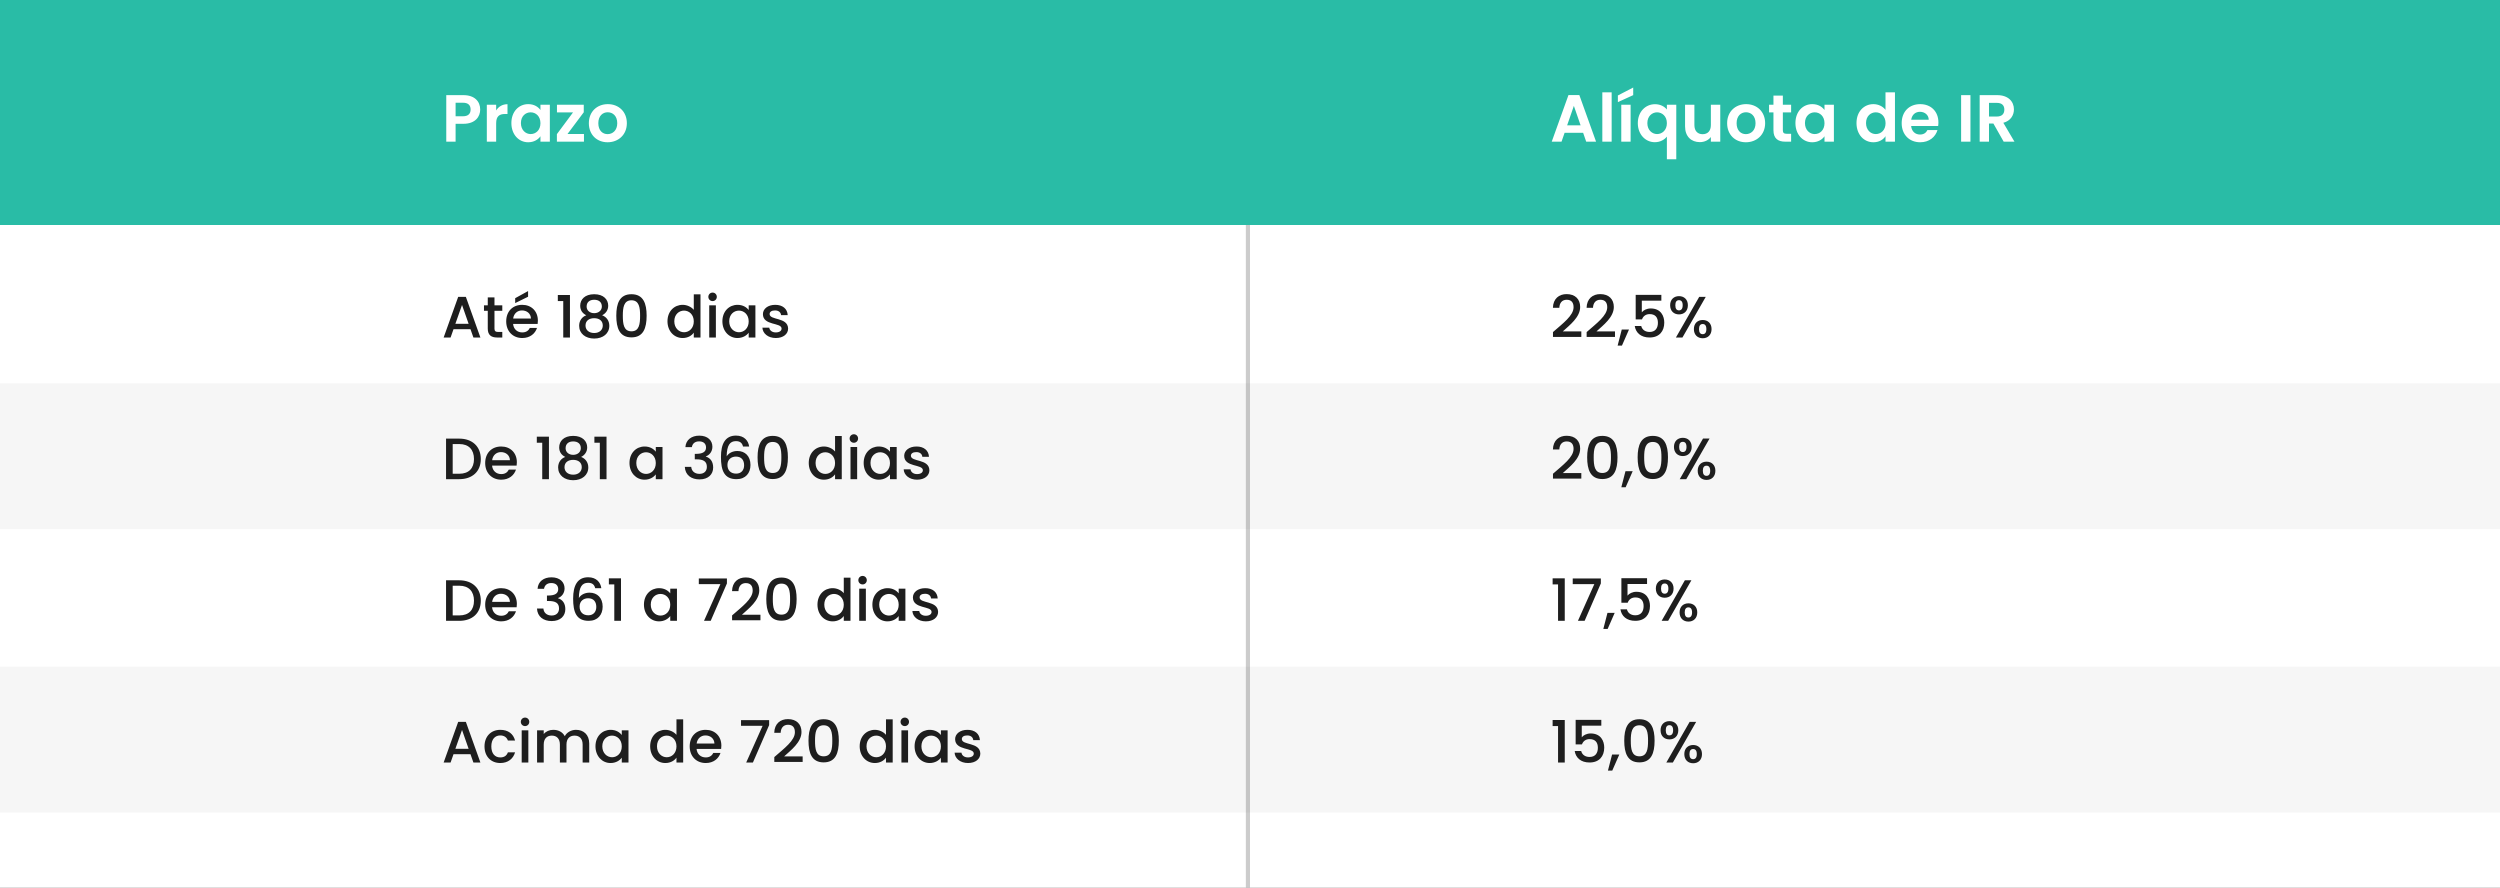
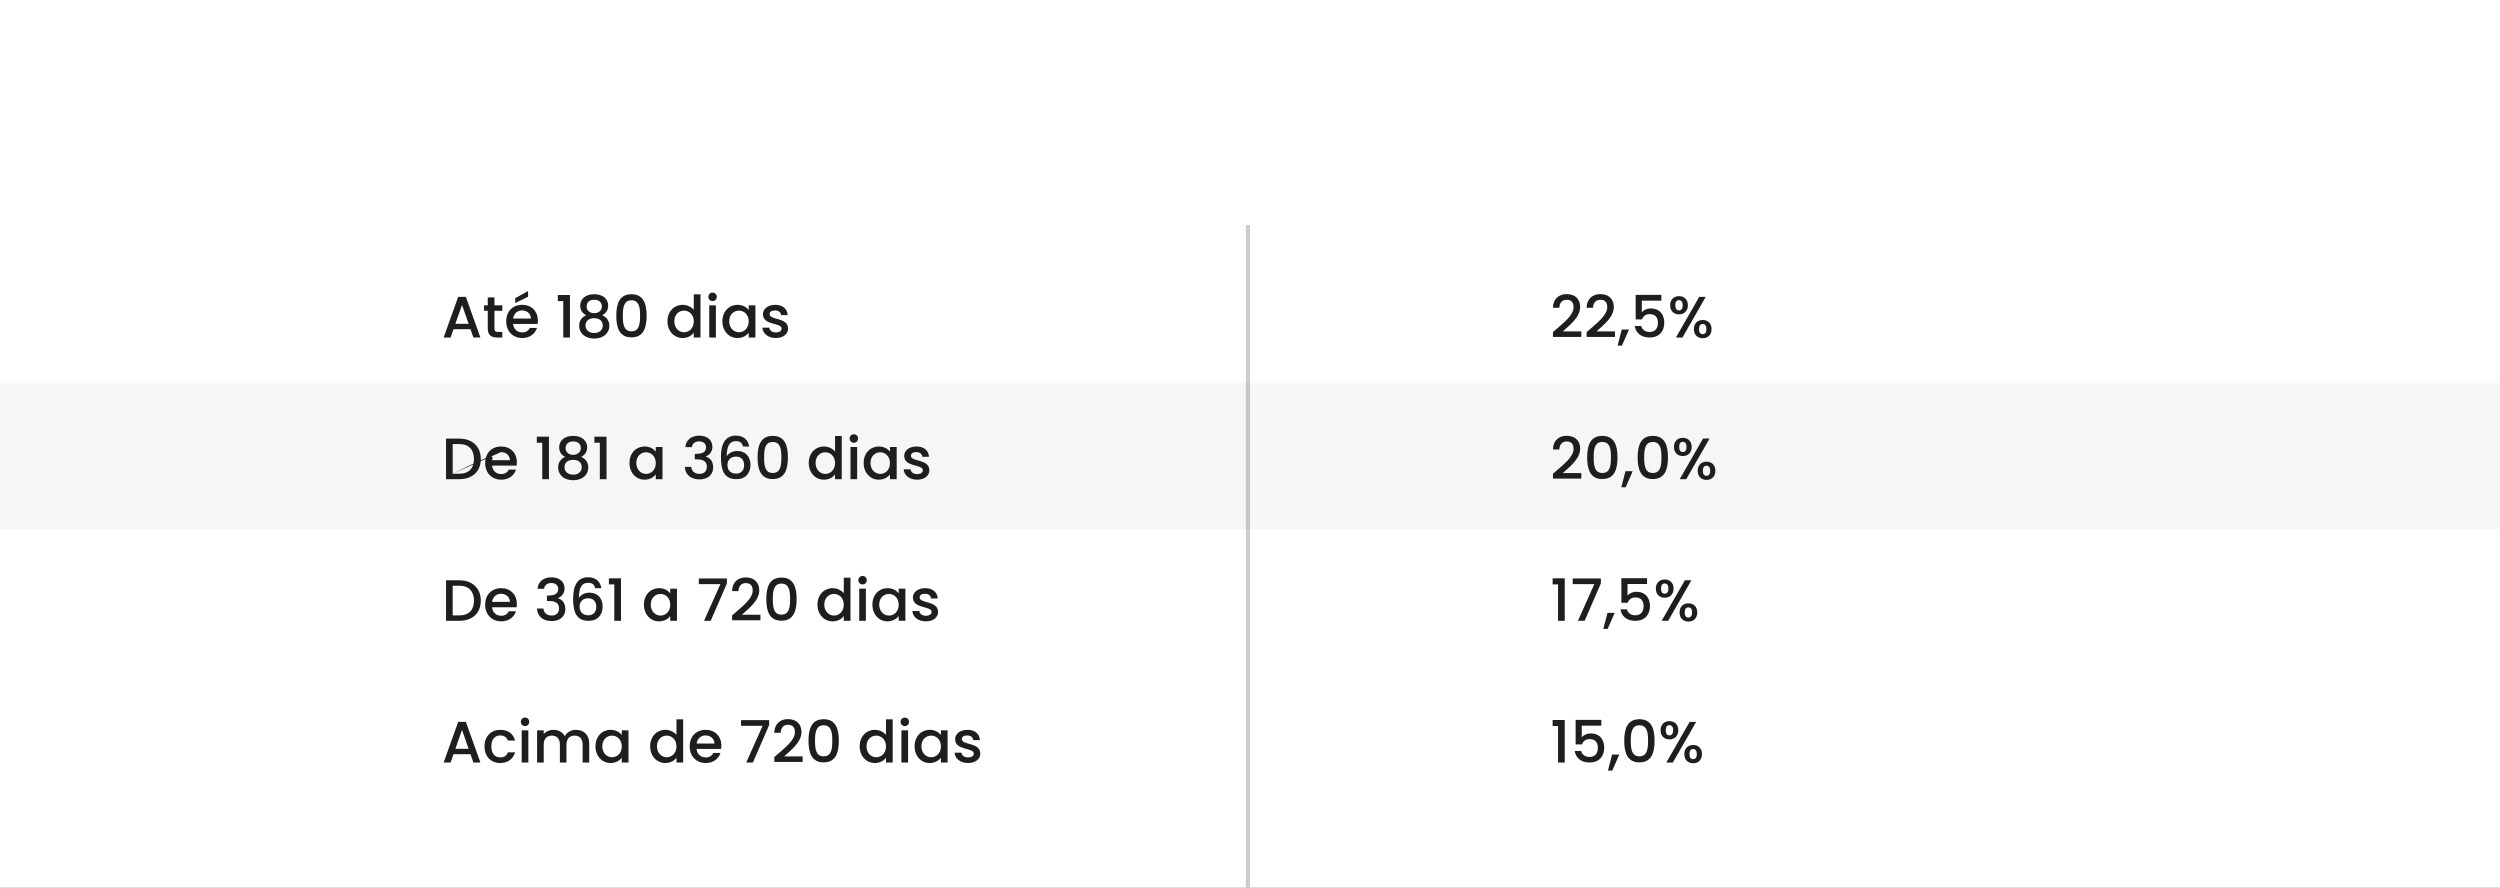
<svg xmlns="http://www.w3.org/2000/svg" width="600" height="213" viewBox="0 0 600 213" fill="none">
  <rect x="0" y="0" width="600" height="213" fill="#808080" stroke="none" />
  <g clip-path="url(#clip0_268_263)">
    <rect width="600" height="213" fill="white" />
    <rect x="-8" y="92" width="617" height="35" fill="#F6F6F6" />
-     <rect x="-8" y="160" width="617" height="35" fill="#F6F6F6" />
-     <rect x="-8" y="-5" width="617" height="59" fill="#29BCA6" />
-     <path d="M113.616 81L112.916 79.012H108.842L108.142 81H106.476L109.962 71.256H111.81L115.296 81H113.616ZM112.468 77.71L110.886 73.188L109.29 77.71H112.468ZM117.064 78.858V74.588H116.154V73.286H117.064V71.368H118.674V73.286H120.55V74.588H118.674V78.858C118.674 79.432 118.898 79.67 119.57 79.67H120.55V81H119.29C117.918 81 117.064 80.426 117.064 78.858ZM125.269 74.504C124.191 74.504 123.323 75.232 123.155 76.45H127.425C127.397 75.26 126.459 74.504 125.269 74.504ZM128.881 78.704C128.447 80.048 127.229 81.126 125.339 81.126C123.127 81.126 121.489 79.558 121.489 77.136C121.489 74.714 123.057 73.16 125.339 73.16C127.537 73.16 129.091 74.686 129.091 76.954C129.091 77.22 129.077 77.472 129.035 77.738H123.141C123.253 79.012 124.163 79.782 125.339 79.782C126.319 79.782 126.865 79.306 127.159 78.704H128.881ZM123.645 71.564L126.739 69.856V71.214L123.645 72.74V71.564ZM135.18 81V72.25H133.878V70.794H136.79V81H135.18ZM140.705 75.666C139.837 75.232 139.249 74.504 139.249 73.37C139.249 71.886 140.355 70.612 142.609 70.612C144.863 70.612 145.969 71.9 145.969 73.37C145.969 74.462 145.339 75.26 144.513 75.666C145.549 76.058 146.235 76.968 146.235 78.186C146.235 80.048 144.723 81.252 142.609 81.252C140.509 81.252 138.997 80.048 138.997 78.186C138.997 76.954 139.683 76.044 140.705 75.666ZM142.609 75.162C143.673 75.162 144.443 74.49 144.443 73.566C144.443 72.516 143.729 71.942 142.609 71.942C141.517 71.942 140.789 72.502 140.789 73.58C140.789 74.504 141.545 75.162 142.609 75.162ZM142.609 76.366C141.433 76.366 140.523 76.94 140.523 78.13C140.523 79.166 141.307 79.922 142.609 79.922C143.897 79.922 144.667 79.152 144.667 78.13C144.667 76.982 143.813 76.366 142.609 76.366ZM147.91 75.764C147.91 72.852 148.694 70.612 151.55 70.612C154.406 70.612 155.19 72.852 155.19 75.764C155.19 78.732 154.406 80.972 151.55 80.972C148.694 80.972 147.91 78.732 147.91 75.764ZM153.622 75.764C153.622 73.86 153.412 72.068 151.55 72.068C149.688 72.068 149.478 73.86 149.478 75.764C149.478 77.766 149.688 79.516 151.55 79.516C153.412 79.516 153.622 77.766 153.622 75.764ZM160.194 77.108C160.194 74.728 161.804 73.16 163.848 73.16C164.856 73.16 165.92 73.636 166.508 74.364V70.64H168.118V81H166.508V79.838C166.018 80.538 165.094 81.126 163.834 81.126C161.804 81.126 160.194 79.488 160.194 77.108ZM166.508 77.136C166.508 75.484 165.374 74.546 164.17 74.546C162.98 74.546 161.832 75.442 161.832 77.108C161.832 78.774 162.98 79.74 164.17 79.74C165.374 79.74 166.508 78.802 166.508 77.136ZM170.214 81V73.286H171.81V81H170.214ZM171.026 72.264C170.452 72.264 170.004 71.816 170.004 71.242C170.004 70.668 170.452 70.22 171.026 70.22C171.586 70.22 172.034 70.668 172.034 71.242C172.034 71.816 171.586 72.264 171.026 72.264ZM173.373 77.108C173.373 74.728 174.983 73.16 177.013 73.16C178.315 73.16 179.211 73.776 179.687 74.406V73.286H181.297V81H179.687V79.852C179.197 80.51 178.273 81.126 176.985 81.126C174.983 81.126 173.373 79.488 173.373 77.108ZM179.687 77.136C179.687 75.484 178.553 74.546 177.349 74.546C176.159 74.546 175.011 75.442 175.011 77.108C175.011 78.774 176.159 79.74 177.349 79.74C178.553 79.74 179.687 78.802 179.687 77.136ZM189.148 78.844C189.148 80.146 188.014 81.126 186.194 81.126C184.346 81.126 183.044 80.034 182.974 78.634H184.626C184.682 79.264 185.284 79.782 186.166 79.782C187.09 79.782 187.58 79.39 187.58 78.858C187.58 77.346 183.1 78.214 183.1 75.386C183.1 74.154 184.248 73.16 186.068 73.16C187.818 73.16 188.966 74.098 189.05 75.638H187.454C187.398 74.966 186.88 74.504 186.012 74.504C185.158 74.504 184.71 74.854 184.71 75.372C184.71 76.926 189.064 76.058 189.148 78.844ZM110.228 105.27C113.35 105.27 115.394 107.16 115.394 110.17C115.394 113.166 113.35 115 110.228 115H107.05V105.27H110.228ZM108.646 113.698H110.228C112.524 113.698 113.756 112.382 113.756 110.17C113.756 107.944 112.524 106.572 110.228 106.572H108.646V113.698ZM120.224 108.504C119.146 108.504 118.278 109.232 118.11 110.45H122.38C122.352 109.26 121.414 108.504 120.224 108.504ZM123.836 112.704C123.402 114.048 122.184 115.126 120.294 115.126C118.082 115.126 116.444 113.558 116.444 111.136C116.444 108.714 118.012 107.16 120.294 107.16C122.492 107.16 124.046 108.686 124.046 110.954C124.046 111.22 124.032 111.472 123.99 111.738H118.096C118.208 113.012 119.118 113.782 120.294 113.782C121.274 113.782 121.82 113.306 122.114 112.704H123.836ZM130.135 115V106.25H128.833V104.794H131.745V115H130.135ZM135.66 109.666C134.792 109.232 134.204 108.504 134.204 107.37C134.204 105.886 135.31 104.612 137.564 104.612C139.818 104.612 140.924 105.9 140.924 107.37C140.924 108.462 140.294 109.26 139.468 109.666C140.504 110.058 141.19 110.968 141.19 112.186C141.19 114.048 139.678 115.252 137.564 115.252C135.464 115.252 133.952 114.048 133.952 112.186C133.952 110.954 134.638 110.044 135.66 109.666ZM137.564 109.162C138.628 109.162 139.398 108.49 139.398 107.566C139.398 106.516 138.684 105.942 137.564 105.942C136.472 105.942 135.744 106.502 135.744 107.58C135.744 108.504 136.5 109.162 137.564 109.162ZM137.564 110.366C136.388 110.366 135.478 110.94 135.478 112.13C135.478 113.166 136.262 113.922 137.564 113.922C138.852 113.922 139.622 113.152 139.622 112.13C139.622 110.982 138.768 110.366 137.564 110.366ZM143.957 115V106.25H142.655V104.794H145.567V115H143.957ZM151.075 111.108C151.075 108.728 152.685 107.16 154.715 107.16C156.017 107.16 156.913 107.776 157.389 108.406V107.286H158.999V115H157.389V113.852C156.899 114.51 155.975 115.126 154.687 115.126C152.685 115.126 151.075 113.488 151.075 111.108ZM157.389 111.136C157.389 109.484 156.255 108.546 155.051 108.546C153.861 108.546 152.713 109.442 152.713 111.108C152.713 112.774 153.861 113.74 155.051 113.74C156.255 113.74 157.389 112.802 157.389 111.136ZM164.494 107.314C164.606 105.55 165.978 104.556 167.84 104.556C169.87 104.556 170.976 105.732 170.976 107.216C170.976 108.434 170.206 109.26 169.408 109.526V109.582C170.472 109.904 171.158 110.786 171.158 112.2C171.158 113.824 170.01 115.056 167.882 115.056C165.95 115.056 164.452 114.048 164.354 112.046H165.894C165.964 112.998 166.664 113.726 167.868 113.726C169.058 113.726 169.646 112.998 169.646 112.046C169.646 110.702 168.778 110.24 167.112 110.24H166.748V108.924H167.126C168.568 108.91 169.45 108.49 169.45 107.398C169.45 106.516 168.876 105.928 167.784 105.928C166.664 105.928 166.146 106.6 166.048 107.314H164.494ZM179.792 107.16H178.322C178.126 106.334 177.636 105.872 176.628 105.872C175.186 105.872 174.444 106.852 174.402 109.526C174.906 108.686 175.914 108.238 176.978 108.238C178.812 108.238 180.114 109.47 180.114 111.598C180.114 113.53 178.952 115 176.768 115C173.8 115 173.03 112.914 173.03 109.666C173.03 106.474 174.094 104.542 176.642 104.542C178.63 104.542 179.624 105.802 179.792 107.16ZM176.628 109.582C175.578 109.582 174.584 110.212 174.584 111.57C174.584 112.83 175.326 113.67 176.684 113.67C177.86 113.67 178.588 112.872 178.588 111.668C178.588 110.45 177.972 109.582 176.628 109.582ZM181.817 109.764C181.817 106.852 182.601 104.612 185.457 104.612C188.313 104.612 189.097 106.852 189.097 109.764C189.097 112.732 188.313 114.972 185.457 114.972C182.601 114.972 181.817 112.732 181.817 109.764ZM187.529 109.764C187.529 107.86 187.319 106.068 185.457 106.068C183.595 106.068 183.385 107.86 183.385 109.764C183.385 111.766 183.595 113.516 185.457 113.516C187.319 113.516 187.529 111.766 187.529 109.764ZM194.1 111.108C194.1 108.728 195.71 107.16 197.754 107.16C198.762 107.16 199.826 107.636 200.414 108.364V104.64H202.024V115H200.414V113.838C199.924 114.538 199 115.126 197.74 115.126C195.71 115.126 194.1 113.488 194.1 111.108ZM200.414 111.136C200.414 109.484 199.28 108.546 198.076 108.546C196.886 108.546 195.738 109.442 195.738 111.108C195.738 112.774 196.886 113.74 198.076 113.74C199.28 113.74 200.414 112.802 200.414 111.136ZM204.12 115V107.286H205.716V115H204.12ZM204.932 106.264C204.358 106.264 203.91 105.816 203.91 105.242C203.91 104.668 204.358 104.22 204.932 104.22C205.492 104.22 205.94 104.668 205.94 105.242C205.94 105.816 205.492 106.264 204.932 106.264ZM207.28 111.108C207.28 108.728 208.89 107.16 210.92 107.16C212.222 107.16 213.118 107.776 213.594 108.406V107.286H215.204V115H213.594V113.852C213.104 114.51 212.18 115.126 210.892 115.126C208.89 115.126 207.28 113.488 207.28 111.108ZM213.594 111.136C213.594 109.484 212.46 108.546 211.256 108.546C210.066 108.546 208.918 109.442 208.918 111.108C208.918 112.774 210.066 113.74 211.256 113.74C212.46 113.74 213.594 112.802 213.594 111.136ZM223.054 112.844C223.054 114.146 221.92 115.126 220.1 115.126C218.252 115.126 216.95 114.034 216.88 112.634H218.532C218.588 113.264 219.19 113.782 220.072 113.782C220.996 113.782 221.486 113.39 221.486 112.858C221.486 111.346 217.006 112.214 217.006 109.386C217.006 108.154 218.154 107.16 219.974 107.16C221.724 107.16 222.872 108.098 222.956 109.638H221.36C221.304 108.966 220.786 108.504 219.918 108.504C219.064 108.504 218.616 108.854 218.616 109.372C218.616 110.926 222.97 110.058 223.054 112.844ZM110.228 139.27C113.35 139.27 115.394 141.16 115.394 144.17C115.394 147.166 113.35 149 110.228 149H107.05V139.27H110.228ZM108.646 147.698H110.228C112.524 147.698 113.756 146.382 113.756 144.17C113.756 141.944 112.524 140.572 110.228 140.572H108.646V147.698ZM120.224 142.504C119.146 142.504 118.278 143.232 118.11 144.45H122.38C122.352 143.26 121.414 142.504 120.224 142.504ZM123.836 146.704C123.402 148.048 122.184 149.126 120.294 149.126C118.082 149.126 116.444 147.558 116.444 145.136C116.444 142.714 118.012 141.16 120.294 141.16C122.492 141.16 124.046 142.686 124.046 144.954C124.046 145.22 124.032 145.472 123.99 145.738H118.096C118.208 147.012 119.118 147.782 120.294 147.782C121.274 147.782 121.82 147.306 122.114 146.704H123.836ZM129.015 141.314C129.127 139.55 130.499 138.556 132.361 138.556C134.391 138.556 135.497 139.732 135.497 141.216C135.497 142.434 134.727 143.26 133.929 143.526V143.582C134.993 143.904 135.679 144.786 135.679 146.2C135.679 147.824 134.531 149.056 132.403 149.056C130.471 149.056 128.973 148.048 128.875 146.046H130.415C130.485 146.998 131.185 147.726 132.389 147.726C133.579 147.726 134.167 146.998 134.167 146.046C134.167 144.702 133.299 144.24 131.633 144.24H131.269V142.924H131.647C133.089 142.91 133.971 142.49 133.971 141.398C133.971 140.516 133.397 139.928 132.305 139.928C131.185 139.928 130.667 140.6 130.569 141.314H129.015ZM144.314 141.16H142.844C142.648 140.334 142.158 139.872 141.15 139.872C139.708 139.872 138.966 140.852 138.924 143.526C139.428 142.686 140.436 142.238 141.5 142.238C143.334 142.238 144.636 143.47 144.636 145.598C144.636 147.53 143.474 149 141.29 149C138.322 149 137.552 146.914 137.552 143.666C137.552 140.474 138.616 138.542 141.164 138.542C143.152 138.542 144.146 139.802 144.314 141.16ZM141.15 143.582C140.1 143.582 139.106 144.212 139.106 145.57C139.106 146.83 139.848 147.67 141.206 147.67C142.382 147.67 143.11 146.872 143.11 145.668C143.11 144.45 142.494 143.582 141.15 143.582ZM147.43 149V140.25H146.128V138.794H149.04V149H147.43ZM154.547 145.108C154.547 142.728 156.157 141.16 158.187 141.16C159.489 141.16 160.385 141.776 160.861 142.406V141.286H162.471V149H160.861V147.852C160.371 148.51 159.447 149.126 158.159 149.126C156.157 149.126 154.547 147.488 154.547 145.108ZM160.861 145.136C160.861 143.484 159.727 142.546 158.523 142.546C157.333 142.546 156.185 143.442 156.185 145.108C156.185 146.774 157.333 147.74 158.523 147.74C159.727 147.74 160.861 146.802 160.861 145.136ZM167.714 138.836H174.462V140.026L170.57 149H168.96L172.894 140.194H167.714V138.836ZM175.702 148.86V147.698C178.11 145.584 180.644 143.736 180.644 141.734C180.644 140.67 180.182 139.942 178.992 139.942C177.872 139.942 177.27 140.726 177.228 141.874H175.688C175.744 139.662 177.172 138.584 178.978 138.584C181.05 138.584 182.226 139.83 182.226 141.664C182.226 144.142 179.706 146.032 178.068 147.53H182.506V148.86H175.702ZM183.908 143.764C183.908 140.852 184.692 138.612 187.548 138.612C190.404 138.612 191.188 140.852 191.188 143.764C191.188 146.732 190.404 148.972 187.548 148.972C184.692 148.972 183.908 146.732 183.908 143.764ZM189.62 143.764C189.62 141.86 189.41 140.068 187.548 140.068C185.686 140.068 185.476 141.86 185.476 143.764C185.476 145.766 185.686 147.516 187.548 147.516C189.41 147.516 189.62 145.766 189.62 143.764ZM196.192 145.108C196.192 142.728 197.802 141.16 199.846 141.16C200.854 141.16 201.918 141.636 202.506 142.364V138.64H204.116V149H202.506V147.838C202.016 148.538 201.092 149.126 199.832 149.126C197.802 149.126 196.192 147.488 196.192 145.108ZM202.506 145.136C202.506 143.484 201.372 142.546 200.168 142.546C198.978 142.546 197.83 143.442 197.83 145.108C197.83 146.774 198.978 147.74 200.168 147.74C201.372 147.74 202.506 146.802 202.506 145.136ZM206.212 149V141.286H207.808V149H206.212ZM207.024 140.264C206.45 140.264 206.002 139.816 206.002 139.242C206.002 138.668 206.45 138.22 207.024 138.22C207.584 138.22 208.032 138.668 208.032 139.242C208.032 139.816 207.584 140.264 207.024 140.264ZM209.372 145.108C209.372 142.728 210.982 141.16 213.012 141.16C214.314 141.16 215.21 141.776 215.686 142.406V141.286H217.296V149H215.686V147.852C215.196 148.51 214.272 149.126 212.984 149.126C210.982 149.126 209.372 147.488 209.372 145.108ZM215.686 145.136C215.686 143.484 214.552 142.546 213.348 142.546C212.158 142.546 211.01 143.442 211.01 145.108C211.01 146.774 212.158 147.74 213.348 147.74C214.552 147.74 215.686 146.802 215.686 145.136ZM225.146 146.844C225.146 148.146 224.012 149.126 222.192 149.126C220.344 149.126 219.042 148.034 218.972 146.634H220.624C220.68 147.264 221.282 147.782 222.164 147.782C223.088 147.782 223.578 147.39 223.578 146.858C223.578 145.346 219.098 146.214 219.098 143.386C219.098 142.154 220.246 141.16 222.066 141.16C223.816 141.16 224.964 142.098 225.048 143.638H223.452C223.396 142.966 222.878 142.504 222.01 142.504C221.156 142.504 220.708 142.854 220.708 143.372C220.708 144.926 225.062 144.058 225.146 146.844ZM113.616 183L112.916 181.012H108.842L108.142 183H106.476L109.962 173.256H111.81L115.296 183H113.616ZM112.468 179.71L110.886 175.188L109.29 179.71H112.468ZM116.28 179.136C116.28 176.728 117.848 175.16 120.06 175.16C121.95 175.16 123.182 176.098 123.616 177.722H121.894C121.628 176.98 121.012 176.504 120.06 176.504C118.772 176.504 117.918 177.456 117.918 179.136C117.918 180.83 118.772 181.782 120.06 181.782C121.012 181.782 121.6 181.362 121.894 180.564H123.616C123.182 182.076 121.95 183.126 120.06 183.126C117.848 183.126 116.28 181.558 116.28 179.136ZM125.206 183V175.286H126.802V183H125.206ZM126.018 174.264C125.444 174.264 124.996 173.816 124.996 173.242C124.996 172.668 125.444 172.22 126.018 172.22C126.578 172.22 127.026 172.668 127.026 173.242C127.026 173.816 126.578 174.264 126.018 174.264ZM139.832 183V178.688C139.832 177.274 139.062 176.546 137.9 176.546C136.724 176.546 135.954 177.274 135.954 178.688V183H134.372V178.688C134.372 177.274 133.602 176.546 132.44 176.546C131.264 176.546 130.494 177.274 130.494 178.688V183H128.898V175.286H130.494V176.168C131.012 175.538 131.852 175.16 132.776 175.16C133.994 175.16 135.016 175.678 135.548 176.686C136.024 175.748 137.116 175.16 138.236 175.16C140.042 175.16 141.414 176.294 141.414 178.45V183H139.832ZM142.913 179.108C142.913 176.728 144.523 175.16 146.553 175.16C147.855 175.16 148.751 175.776 149.227 176.406V175.286H150.837V183H149.227V181.852C148.737 182.51 147.813 183.126 146.525 183.126C144.523 183.126 142.913 181.488 142.913 179.108ZM149.227 179.136C149.227 177.484 148.093 176.546 146.889 176.546C145.699 176.546 144.551 177.442 144.551 179.108C144.551 180.774 145.699 181.74 146.889 181.74C148.093 181.74 149.227 180.802 149.227 179.136ZM156.038 179.108C156.038 176.728 157.648 175.16 159.692 175.16C160.7 175.16 161.764 175.636 162.352 176.364V172.64H163.962V183H162.352V181.838C161.862 182.538 160.938 183.126 159.678 183.126C157.648 183.126 156.038 181.488 156.038 179.108ZM162.352 179.136C162.352 177.484 161.218 176.546 160.014 176.546C158.824 176.546 157.676 177.442 157.676 179.108C157.676 180.774 158.824 181.74 160.014 181.74C161.218 181.74 162.352 180.802 162.352 179.136ZM169.306 176.504C168.228 176.504 167.36 177.232 167.192 178.45H171.462C171.434 177.26 170.496 176.504 169.306 176.504ZM172.918 180.704C172.484 182.048 171.266 183.126 169.376 183.126C167.164 183.126 165.526 181.558 165.526 179.136C165.526 176.714 167.094 175.16 169.376 175.16C171.574 175.16 173.128 176.686 173.128 178.954C173.128 179.22 173.114 179.472 173.072 179.738H167.178C167.29 181.012 168.2 181.782 169.376 181.782C170.356 181.782 170.902 181.306 171.196 180.704H172.918ZM177.845 172.836H184.593V174.026L180.701 183H179.091L183.025 174.194H177.845V172.836ZM185.833 182.86V181.698C188.241 179.584 190.775 177.736 190.775 175.734C190.775 174.67 190.313 173.942 189.123 173.942C188.003 173.942 187.401 174.726 187.359 175.874H185.819C185.875 173.662 187.303 172.584 189.109 172.584C191.181 172.584 192.357 173.83 192.357 175.664C192.357 178.142 189.837 180.032 188.199 181.53H192.637V182.86H185.833ZM194.039 177.764C194.039 174.852 194.823 172.612 197.679 172.612C200.535 172.612 201.319 174.852 201.319 177.764C201.319 180.732 200.535 182.972 197.679 182.972C194.823 182.972 194.039 180.732 194.039 177.764ZM199.751 177.764C199.751 175.86 199.541 174.068 197.679 174.068C195.817 174.068 195.607 175.86 195.607 177.764C195.607 179.766 195.817 181.516 197.679 181.516C199.541 181.516 199.751 179.766 199.751 177.764ZM206.323 179.108C206.323 176.728 207.933 175.16 209.977 175.16C210.985 175.16 212.049 175.636 212.637 176.364V172.64H214.247V183H212.637V181.838C212.147 182.538 211.223 183.126 209.963 183.126C207.933 183.126 206.323 181.488 206.323 179.108ZM212.637 179.136C212.637 177.484 211.503 176.546 210.299 176.546C209.109 176.546 207.961 177.442 207.961 179.108C207.961 180.774 209.109 181.74 210.299 181.74C211.503 181.74 212.637 180.802 212.637 179.136ZM216.343 183V175.286H217.939V183H216.343ZM217.155 174.264C216.581 174.264 216.133 173.816 216.133 173.242C216.133 172.668 216.581 172.22 217.155 172.22C217.715 172.22 218.163 172.668 218.163 173.242C218.163 173.816 217.715 174.264 217.155 174.264ZM219.502 179.108C219.502 176.728 221.112 175.16 223.142 175.16C224.444 175.16 225.34 175.776 225.816 176.406V175.286H227.426V183H225.816V181.852C225.326 182.51 224.402 183.126 223.114 183.126C221.112 183.126 219.502 181.488 219.502 179.108ZM225.816 179.136C225.816 177.484 224.682 176.546 223.478 176.546C222.288 176.546 221.14 177.442 221.14 179.108C221.14 180.774 222.288 181.74 223.478 181.74C224.682 181.74 225.816 180.802 225.816 179.136ZM235.277 180.844C235.277 182.146 234.143 183.126 232.323 183.126C230.475 183.126 229.173 182.034 229.103 180.634H230.755C230.811 181.264 231.413 181.782 232.295 181.782C233.219 181.782 233.709 181.39 233.709 180.858C233.709 179.346 229.229 180.214 229.229 177.386C229.229 176.154 230.377 175.16 232.197 175.16C233.947 175.16 235.095 176.098 235.179 177.638H233.583C233.527 176.966 233.009 176.504 232.141 176.504C231.287 176.504 230.839 176.854 230.839 177.372C230.839 178.926 235.193 178.058 235.277 180.844Z" fill="#1E1E1E" />
+     <path d="M113.616 81L112.916 79.012H108.842L108.142 81H106.476L109.962 71.256H111.81L115.296 81H113.616ZM112.468 77.71L110.886 73.188L109.29 77.71H112.468ZM117.064 78.858V74.588H116.154V73.286H117.064V71.368H118.674V73.286H120.55V74.588H118.674V78.858C118.674 79.432 118.898 79.67 119.57 79.67H120.55V81H119.29C117.918 81 117.064 80.426 117.064 78.858ZM125.269 74.504C124.191 74.504 123.323 75.232 123.155 76.45H127.425C127.397 75.26 126.459 74.504 125.269 74.504ZM128.881 78.704C128.447 80.048 127.229 81.126 125.339 81.126C123.127 81.126 121.489 79.558 121.489 77.136C121.489 74.714 123.057 73.16 125.339 73.16C127.537 73.16 129.091 74.686 129.091 76.954C129.091 77.22 129.077 77.472 129.035 77.738H123.141C123.253 79.012 124.163 79.782 125.339 79.782C126.319 79.782 126.865 79.306 127.159 78.704H128.881ZM123.645 71.564L126.739 69.856V71.214L123.645 72.74V71.564ZM135.18 81V72.25H133.878V70.794H136.79V81H135.18ZM140.705 75.666C139.837 75.232 139.249 74.504 139.249 73.37C139.249 71.886 140.355 70.612 142.609 70.612C144.863 70.612 145.969 71.9 145.969 73.37C145.969 74.462 145.339 75.26 144.513 75.666C145.549 76.058 146.235 76.968 146.235 78.186C146.235 80.048 144.723 81.252 142.609 81.252C140.509 81.252 138.997 80.048 138.997 78.186C138.997 76.954 139.683 76.044 140.705 75.666ZM142.609 75.162C143.673 75.162 144.443 74.49 144.443 73.566C144.443 72.516 143.729 71.942 142.609 71.942C141.517 71.942 140.789 72.502 140.789 73.58C140.789 74.504 141.545 75.162 142.609 75.162ZM142.609 76.366C141.433 76.366 140.523 76.94 140.523 78.13C140.523 79.166 141.307 79.922 142.609 79.922C143.897 79.922 144.667 79.152 144.667 78.13C144.667 76.982 143.813 76.366 142.609 76.366ZM147.91 75.764C147.91 72.852 148.694 70.612 151.55 70.612C154.406 70.612 155.19 72.852 155.19 75.764C155.19 78.732 154.406 80.972 151.55 80.972C148.694 80.972 147.91 78.732 147.91 75.764ZM153.622 75.764C153.622 73.86 153.412 72.068 151.55 72.068C149.688 72.068 149.478 73.86 149.478 75.764C149.478 77.766 149.688 79.516 151.55 79.516C153.412 79.516 153.622 77.766 153.622 75.764ZM160.194 77.108C160.194 74.728 161.804 73.16 163.848 73.16C164.856 73.16 165.92 73.636 166.508 74.364V70.64H168.118V81H166.508V79.838C166.018 80.538 165.094 81.126 163.834 81.126C161.804 81.126 160.194 79.488 160.194 77.108ZM166.508 77.136C166.508 75.484 165.374 74.546 164.17 74.546C162.98 74.546 161.832 75.442 161.832 77.108C161.832 78.774 162.98 79.74 164.17 79.74C165.374 79.74 166.508 78.802 166.508 77.136ZM170.214 81V73.286H171.81V81H170.214ZM171.026 72.264C170.452 72.264 170.004 71.816 170.004 71.242C170.004 70.668 170.452 70.22 171.026 70.22C171.586 70.22 172.034 70.668 172.034 71.242C172.034 71.816 171.586 72.264 171.026 72.264ZM173.373 77.108C173.373 74.728 174.983 73.16 177.013 73.16C178.315 73.16 179.211 73.776 179.687 74.406V73.286H181.297V81H179.687V79.852C179.197 80.51 178.273 81.126 176.985 81.126C174.983 81.126 173.373 79.488 173.373 77.108ZM179.687 77.136C179.687 75.484 178.553 74.546 177.349 74.546C176.159 74.546 175.011 75.442 175.011 77.108C175.011 78.774 176.159 79.74 177.349 79.74C178.553 79.74 179.687 78.802 179.687 77.136ZM189.148 78.844C189.148 80.146 188.014 81.126 186.194 81.126C184.346 81.126 183.044 80.034 182.974 78.634H184.626C184.682 79.264 185.284 79.782 186.166 79.782C187.09 79.782 187.58 79.39 187.58 78.858C187.58 77.346 183.1 78.214 183.1 75.386C183.1 74.154 184.248 73.16 186.068 73.16C187.818 73.16 188.966 74.098 189.05 75.638H187.454C187.398 74.966 186.88 74.504 186.012 74.504C185.158 74.504 184.71 74.854 184.71 75.372C184.71 76.926 189.064 76.058 189.148 78.844ZM110.228 105.27C113.35 105.27 115.394 107.16 115.394 110.17C115.394 113.166 113.35 115 110.228 115H107.05V105.27H110.228ZM108.646 113.698H110.228C112.524 113.698 113.756 112.382 113.756 110.17C113.756 107.944 112.524 106.572 110.228 106.572H108.646V113.698ZC119.146 108.504 118.278 109.232 118.11 110.45H122.38C122.352 109.26 121.414 108.504 120.224 108.504ZM123.836 112.704C123.402 114.048 122.184 115.126 120.294 115.126C118.082 115.126 116.444 113.558 116.444 111.136C116.444 108.714 118.012 107.16 120.294 107.16C122.492 107.16 124.046 108.686 124.046 110.954C124.046 111.22 124.032 111.472 123.99 111.738H118.096C118.208 113.012 119.118 113.782 120.294 113.782C121.274 113.782 121.82 113.306 122.114 112.704H123.836ZM130.135 115V106.25H128.833V104.794H131.745V115H130.135ZM135.66 109.666C134.792 109.232 134.204 108.504 134.204 107.37C134.204 105.886 135.31 104.612 137.564 104.612C139.818 104.612 140.924 105.9 140.924 107.37C140.924 108.462 140.294 109.26 139.468 109.666C140.504 110.058 141.19 110.968 141.19 112.186C141.19 114.048 139.678 115.252 137.564 115.252C135.464 115.252 133.952 114.048 133.952 112.186C133.952 110.954 134.638 110.044 135.66 109.666ZM137.564 109.162C138.628 109.162 139.398 108.49 139.398 107.566C139.398 106.516 138.684 105.942 137.564 105.942C136.472 105.942 135.744 106.502 135.744 107.58C135.744 108.504 136.5 109.162 137.564 109.162ZM137.564 110.366C136.388 110.366 135.478 110.94 135.478 112.13C135.478 113.166 136.262 113.922 137.564 113.922C138.852 113.922 139.622 113.152 139.622 112.13C139.622 110.982 138.768 110.366 137.564 110.366ZM143.957 115V106.25H142.655V104.794H145.567V115H143.957ZM151.075 111.108C151.075 108.728 152.685 107.16 154.715 107.16C156.017 107.16 156.913 107.776 157.389 108.406V107.286H158.999V115H157.389V113.852C156.899 114.51 155.975 115.126 154.687 115.126C152.685 115.126 151.075 113.488 151.075 111.108ZM157.389 111.136C157.389 109.484 156.255 108.546 155.051 108.546C153.861 108.546 152.713 109.442 152.713 111.108C152.713 112.774 153.861 113.74 155.051 113.74C156.255 113.74 157.389 112.802 157.389 111.136ZM164.494 107.314C164.606 105.55 165.978 104.556 167.84 104.556C169.87 104.556 170.976 105.732 170.976 107.216C170.976 108.434 170.206 109.26 169.408 109.526V109.582C170.472 109.904 171.158 110.786 171.158 112.2C171.158 113.824 170.01 115.056 167.882 115.056C165.95 115.056 164.452 114.048 164.354 112.046H165.894C165.964 112.998 166.664 113.726 167.868 113.726C169.058 113.726 169.646 112.998 169.646 112.046C169.646 110.702 168.778 110.24 167.112 110.24H166.748V108.924H167.126C168.568 108.91 169.45 108.49 169.45 107.398C169.45 106.516 168.876 105.928 167.784 105.928C166.664 105.928 166.146 106.6 166.048 107.314H164.494ZM179.792 107.16H178.322C178.126 106.334 177.636 105.872 176.628 105.872C175.186 105.872 174.444 106.852 174.402 109.526C174.906 108.686 175.914 108.238 176.978 108.238C178.812 108.238 180.114 109.47 180.114 111.598C180.114 113.53 178.952 115 176.768 115C173.8 115 173.03 112.914 173.03 109.666C173.03 106.474 174.094 104.542 176.642 104.542C178.63 104.542 179.624 105.802 179.792 107.16ZM176.628 109.582C175.578 109.582 174.584 110.212 174.584 111.57C174.584 112.83 175.326 113.67 176.684 113.67C177.86 113.67 178.588 112.872 178.588 111.668C178.588 110.45 177.972 109.582 176.628 109.582ZM181.817 109.764C181.817 106.852 182.601 104.612 185.457 104.612C188.313 104.612 189.097 106.852 189.097 109.764C189.097 112.732 188.313 114.972 185.457 114.972C182.601 114.972 181.817 112.732 181.817 109.764ZM187.529 109.764C187.529 107.86 187.319 106.068 185.457 106.068C183.595 106.068 183.385 107.86 183.385 109.764C183.385 111.766 183.595 113.516 185.457 113.516C187.319 113.516 187.529 111.766 187.529 109.764ZM194.1 111.108C194.1 108.728 195.71 107.16 197.754 107.16C198.762 107.16 199.826 107.636 200.414 108.364V104.64H202.024V115H200.414V113.838C199.924 114.538 199 115.126 197.74 115.126C195.71 115.126 194.1 113.488 194.1 111.108ZM200.414 111.136C200.414 109.484 199.28 108.546 198.076 108.546C196.886 108.546 195.738 109.442 195.738 111.108C195.738 112.774 196.886 113.74 198.076 113.74C199.28 113.74 200.414 112.802 200.414 111.136ZM204.12 115V107.286H205.716V115H204.12ZM204.932 106.264C204.358 106.264 203.91 105.816 203.91 105.242C203.91 104.668 204.358 104.22 204.932 104.22C205.492 104.22 205.94 104.668 205.94 105.242C205.94 105.816 205.492 106.264 204.932 106.264ZM207.28 111.108C207.28 108.728 208.89 107.16 210.92 107.16C212.222 107.16 213.118 107.776 213.594 108.406V107.286H215.204V115H213.594V113.852C213.104 114.51 212.18 115.126 210.892 115.126C208.89 115.126 207.28 113.488 207.28 111.108ZM213.594 111.136C213.594 109.484 212.46 108.546 211.256 108.546C210.066 108.546 208.918 109.442 208.918 111.108C208.918 112.774 210.066 113.74 211.256 113.74C212.46 113.74 213.594 112.802 213.594 111.136ZM223.054 112.844C223.054 114.146 221.92 115.126 220.1 115.126C218.252 115.126 216.95 114.034 216.88 112.634H218.532C218.588 113.264 219.19 113.782 220.072 113.782C220.996 113.782 221.486 113.39 221.486 112.858C221.486 111.346 217.006 112.214 217.006 109.386C217.006 108.154 218.154 107.16 219.974 107.16C221.724 107.16 222.872 108.098 222.956 109.638H221.36C221.304 108.966 220.786 108.504 219.918 108.504C219.064 108.504 218.616 108.854 218.616 109.372C218.616 110.926 222.97 110.058 223.054 112.844ZM110.228 139.27C113.35 139.27 115.394 141.16 115.394 144.17C115.394 147.166 113.35 149 110.228 149H107.05V139.27H110.228ZM108.646 147.698H110.228C112.524 147.698 113.756 146.382 113.756 144.17C113.756 141.944 112.524 140.572 110.228 140.572H108.646V147.698ZM120.224 142.504C119.146 142.504 118.278 143.232 118.11 144.45H122.38C122.352 143.26 121.414 142.504 120.224 142.504ZM123.836 146.704C123.402 148.048 122.184 149.126 120.294 149.126C118.082 149.126 116.444 147.558 116.444 145.136C116.444 142.714 118.012 141.16 120.294 141.16C122.492 141.16 124.046 142.686 124.046 144.954C124.046 145.22 124.032 145.472 123.99 145.738H118.096C118.208 147.012 119.118 147.782 120.294 147.782C121.274 147.782 121.82 147.306 122.114 146.704H123.836ZM129.015 141.314C129.127 139.55 130.499 138.556 132.361 138.556C134.391 138.556 135.497 139.732 135.497 141.216C135.497 142.434 134.727 143.26 133.929 143.526V143.582C134.993 143.904 135.679 144.786 135.679 146.2C135.679 147.824 134.531 149.056 132.403 149.056C130.471 149.056 128.973 148.048 128.875 146.046H130.415C130.485 146.998 131.185 147.726 132.389 147.726C133.579 147.726 134.167 146.998 134.167 146.046C134.167 144.702 133.299 144.24 131.633 144.24H131.269V142.924H131.647C133.089 142.91 133.971 142.49 133.971 141.398C133.971 140.516 133.397 139.928 132.305 139.928C131.185 139.928 130.667 140.6 130.569 141.314H129.015ZM144.314 141.16H142.844C142.648 140.334 142.158 139.872 141.15 139.872C139.708 139.872 138.966 140.852 138.924 143.526C139.428 142.686 140.436 142.238 141.5 142.238C143.334 142.238 144.636 143.47 144.636 145.598C144.636 147.53 143.474 149 141.29 149C138.322 149 137.552 146.914 137.552 143.666C137.552 140.474 138.616 138.542 141.164 138.542C143.152 138.542 144.146 139.802 144.314 141.16ZM141.15 143.582C140.1 143.582 139.106 144.212 139.106 145.57C139.106 146.83 139.848 147.67 141.206 147.67C142.382 147.67 143.11 146.872 143.11 145.668C143.11 144.45 142.494 143.582 141.15 143.582ZM147.43 149V140.25H146.128V138.794H149.04V149H147.43ZM154.547 145.108C154.547 142.728 156.157 141.16 158.187 141.16C159.489 141.16 160.385 141.776 160.861 142.406V141.286H162.471V149H160.861V147.852C160.371 148.51 159.447 149.126 158.159 149.126C156.157 149.126 154.547 147.488 154.547 145.108ZM160.861 145.136C160.861 143.484 159.727 142.546 158.523 142.546C157.333 142.546 156.185 143.442 156.185 145.108C156.185 146.774 157.333 147.74 158.523 147.74C159.727 147.74 160.861 146.802 160.861 145.136ZM167.714 138.836H174.462V140.026L170.57 149H168.96L172.894 140.194H167.714V138.836ZM175.702 148.86V147.698C178.11 145.584 180.644 143.736 180.644 141.734C180.644 140.67 180.182 139.942 178.992 139.942C177.872 139.942 177.27 140.726 177.228 141.874H175.688C175.744 139.662 177.172 138.584 178.978 138.584C181.05 138.584 182.226 139.83 182.226 141.664C182.226 144.142 179.706 146.032 178.068 147.53H182.506V148.86H175.702ZM183.908 143.764C183.908 140.852 184.692 138.612 187.548 138.612C190.404 138.612 191.188 140.852 191.188 143.764C191.188 146.732 190.404 148.972 187.548 148.972C184.692 148.972 183.908 146.732 183.908 143.764ZM189.62 143.764C189.62 141.86 189.41 140.068 187.548 140.068C185.686 140.068 185.476 141.86 185.476 143.764C185.476 145.766 185.686 147.516 187.548 147.516C189.41 147.516 189.62 145.766 189.62 143.764ZM196.192 145.108C196.192 142.728 197.802 141.16 199.846 141.16C200.854 141.16 201.918 141.636 202.506 142.364V138.64H204.116V149H202.506V147.838C202.016 148.538 201.092 149.126 199.832 149.126C197.802 149.126 196.192 147.488 196.192 145.108ZM202.506 145.136C202.506 143.484 201.372 142.546 200.168 142.546C198.978 142.546 197.83 143.442 197.83 145.108C197.83 146.774 198.978 147.74 200.168 147.74C201.372 147.74 202.506 146.802 202.506 145.136ZM206.212 149V141.286H207.808V149H206.212ZM207.024 140.264C206.45 140.264 206.002 139.816 206.002 139.242C206.002 138.668 206.45 138.22 207.024 138.22C207.584 138.22 208.032 138.668 208.032 139.242C208.032 139.816 207.584 140.264 207.024 140.264ZM209.372 145.108C209.372 142.728 210.982 141.16 213.012 141.16C214.314 141.16 215.21 141.776 215.686 142.406V141.286H217.296V149H215.686V147.852C215.196 148.51 214.272 149.126 212.984 149.126C210.982 149.126 209.372 147.488 209.372 145.108ZM215.686 145.136C215.686 143.484 214.552 142.546 213.348 142.546C212.158 142.546 211.01 143.442 211.01 145.108C211.01 146.774 212.158 147.74 213.348 147.74C214.552 147.74 215.686 146.802 215.686 145.136ZM225.146 146.844C225.146 148.146 224.012 149.126 222.192 149.126C220.344 149.126 219.042 148.034 218.972 146.634H220.624C220.68 147.264 221.282 147.782 222.164 147.782C223.088 147.782 223.578 147.39 223.578 146.858C223.578 145.346 219.098 146.214 219.098 143.386C219.098 142.154 220.246 141.16 222.066 141.16C223.816 141.16 224.964 142.098 225.048 143.638H223.452C223.396 142.966 222.878 142.504 222.01 142.504C221.156 142.504 220.708 142.854 220.708 143.372C220.708 144.926 225.062 144.058 225.146 146.844ZM113.616 183L112.916 181.012H108.842L108.142 183H106.476L109.962 173.256H111.81L115.296 183H113.616ZM112.468 179.71L110.886 175.188L109.29 179.71H112.468ZM116.28 179.136C116.28 176.728 117.848 175.16 120.06 175.16C121.95 175.16 123.182 176.098 123.616 177.722H121.894C121.628 176.98 121.012 176.504 120.06 176.504C118.772 176.504 117.918 177.456 117.918 179.136C117.918 180.83 118.772 181.782 120.06 181.782C121.012 181.782 121.6 181.362 121.894 180.564H123.616C123.182 182.076 121.95 183.126 120.06 183.126C117.848 183.126 116.28 181.558 116.28 179.136ZM125.206 183V175.286H126.802V183H125.206ZM126.018 174.264C125.444 174.264 124.996 173.816 124.996 173.242C124.996 172.668 125.444 172.22 126.018 172.22C126.578 172.22 127.026 172.668 127.026 173.242C127.026 173.816 126.578 174.264 126.018 174.264ZM139.832 183V178.688C139.832 177.274 139.062 176.546 137.9 176.546C136.724 176.546 135.954 177.274 135.954 178.688V183H134.372V178.688C134.372 177.274 133.602 176.546 132.44 176.546C131.264 176.546 130.494 177.274 130.494 178.688V183H128.898V175.286H130.494V176.168C131.012 175.538 131.852 175.16 132.776 175.16C133.994 175.16 135.016 175.678 135.548 176.686C136.024 175.748 137.116 175.16 138.236 175.16C140.042 175.16 141.414 176.294 141.414 178.45V183H139.832ZM142.913 179.108C142.913 176.728 144.523 175.16 146.553 175.16C147.855 175.16 148.751 175.776 149.227 176.406V175.286H150.837V183H149.227V181.852C148.737 182.51 147.813 183.126 146.525 183.126C144.523 183.126 142.913 181.488 142.913 179.108ZM149.227 179.136C149.227 177.484 148.093 176.546 146.889 176.546C145.699 176.546 144.551 177.442 144.551 179.108C144.551 180.774 145.699 181.74 146.889 181.74C148.093 181.74 149.227 180.802 149.227 179.136ZM156.038 179.108C156.038 176.728 157.648 175.16 159.692 175.16C160.7 175.16 161.764 175.636 162.352 176.364V172.64H163.962V183H162.352V181.838C161.862 182.538 160.938 183.126 159.678 183.126C157.648 183.126 156.038 181.488 156.038 179.108ZM162.352 179.136C162.352 177.484 161.218 176.546 160.014 176.546C158.824 176.546 157.676 177.442 157.676 179.108C157.676 180.774 158.824 181.74 160.014 181.74C161.218 181.74 162.352 180.802 162.352 179.136ZM169.306 176.504C168.228 176.504 167.36 177.232 167.192 178.45H171.462C171.434 177.26 170.496 176.504 169.306 176.504ZM172.918 180.704C172.484 182.048 171.266 183.126 169.376 183.126C167.164 183.126 165.526 181.558 165.526 179.136C165.526 176.714 167.094 175.16 169.376 175.16C171.574 175.16 173.128 176.686 173.128 178.954C173.128 179.22 173.114 179.472 173.072 179.738H167.178C167.29 181.012 168.2 181.782 169.376 181.782C170.356 181.782 170.902 181.306 171.196 180.704H172.918ZM177.845 172.836H184.593V174.026L180.701 183H179.091L183.025 174.194H177.845V172.836ZM185.833 182.86V181.698C188.241 179.584 190.775 177.736 190.775 175.734C190.775 174.67 190.313 173.942 189.123 173.942C188.003 173.942 187.401 174.726 187.359 175.874H185.819C185.875 173.662 187.303 172.584 189.109 172.584C191.181 172.584 192.357 173.83 192.357 175.664C192.357 178.142 189.837 180.032 188.199 181.53H192.637V182.86H185.833ZM194.039 177.764C194.039 174.852 194.823 172.612 197.679 172.612C200.535 172.612 201.319 174.852 201.319 177.764C201.319 180.732 200.535 182.972 197.679 182.972C194.823 182.972 194.039 180.732 194.039 177.764ZM199.751 177.764C199.751 175.86 199.541 174.068 197.679 174.068C195.817 174.068 195.607 175.86 195.607 177.764C195.607 179.766 195.817 181.516 197.679 181.516C199.541 181.516 199.751 179.766 199.751 177.764ZM206.323 179.108C206.323 176.728 207.933 175.16 209.977 175.16C210.985 175.16 212.049 175.636 212.637 176.364V172.64H214.247V183H212.637V181.838C212.147 182.538 211.223 183.126 209.963 183.126C207.933 183.126 206.323 181.488 206.323 179.108ZM212.637 179.136C212.637 177.484 211.503 176.546 210.299 176.546C209.109 176.546 207.961 177.442 207.961 179.108C207.961 180.774 209.109 181.74 210.299 181.74C211.503 181.74 212.637 180.802 212.637 179.136ZM216.343 183V175.286H217.939V183H216.343ZM217.155 174.264C216.581 174.264 216.133 173.816 216.133 173.242C216.133 172.668 216.581 172.22 217.155 172.22C217.715 172.22 218.163 172.668 218.163 173.242C218.163 173.816 217.715 174.264 217.155 174.264ZM219.502 179.108C219.502 176.728 221.112 175.16 223.142 175.16C224.444 175.16 225.34 175.776 225.816 176.406V175.286H227.426V183H225.816V181.852C225.326 182.51 224.402 183.126 223.114 183.126C221.112 183.126 219.502 181.488 219.502 179.108ZM225.816 179.136C225.816 177.484 224.682 176.546 223.478 176.546C222.288 176.546 221.14 177.442 221.14 179.108C221.14 180.774 222.288 181.74 223.478 181.74C224.682 181.74 225.816 180.802 225.816 179.136ZM235.277 180.844C235.277 182.146 234.143 183.126 232.323 183.126C230.475 183.126 229.173 182.034 229.103 180.634H230.755C230.811 181.264 231.413 181.782 232.295 181.782C233.219 181.782 233.709 181.39 233.709 180.858C233.709 179.346 229.229 180.214 229.229 177.386C229.229 176.154 230.377 175.16 232.197 175.16C233.947 175.16 235.095 176.098 235.179 177.638H233.583C233.527 176.966 233.009 176.504 232.141 176.504C231.287 176.504 230.839 176.854 230.839 177.372C230.839 178.926 235.193 178.058 235.277 180.844Z" fill="#1E1E1E" />
    <path d="M109.344 27.904H111.12C112.384 27.904 112.944 27.28 112.944 26.288C112.944 25.264 112.384 24.656 111.12 24.656H109.344V27.904ZM115.248 26.288C115.248 27.984 114.096 29.712 111.216 29.712H109.344V34H107.104V22.832H111.216C113.904 22.832 115.248 24.352 115.248 26.288ZM119.078 29.584V34H116.838V25.136H119.078V26.512C119.638 25.6 120.566 25.008 121.798 25.008V27.36H121.206C119.878 27.36 119.078 27.872 119.078 29.584ZM122.731 29.536C122.731 26.768 124.523 24.992 126.779 24.992C128.203 24.992 129.179 25.664 129.707 26.4V25.136H131.963V34H129.707V32.704C129.179 33.472 128.171 34.144 126.763 34.144C124.523 34.144 122.731 32.304 122.731 29.536ZM129.707 29.568C129.707 27.888 128.587 26.96 127.355 26.96C126.155 26.96 125.019 27.856 125.019 29.536C125.019 31.216 126.155 32.176 127.355 32.176C128.587 32.176 129.707 31.248 129.707 29.568ZM140.103 25.136V26.944L136.199 32.16H140.151V34H133.655V32.192L137.527 26.976H133.671V25.136H140.103ZM150.445 29.568C150.445 32.352 148.397 34.144 145.821 34.144C143.261 34.144 141.325 32.352 141.325 29.568C141.325 26.768 143.325 24.992 145.885 24.992C148.445 24.992 150.445 26.768 150.445 29.568ZM143.597 29.568C143.597 31.328 144.621 32.192 145.821 32.192C147.005 32.192 148.141 31.328 148.141 29.568C148.141 27.792 147.037 26.944 145.853 26.944C144.669 26.944 143.597 27.792 143.597 29.568Z" fill="white" />
    <path d="M372.714 80.86V79.698C375.122 77.584 377.656 75.736 377.656 73.734C377.656 72.67 377.194 71.942 376.004 71.942C374.884 71.942 374.282 72.726 374.24 73.874H372.7C372.756 71.662 374.184 70.584 375.99 70.584C378.062 70.584 379.238 71.83 379.238 73.664C379.238 76.142 376.718 78.032 375.08 79.53H379.518V80.86H372.714ZM380.794 80.86V79.698C383.202 77.584 385.736 75.736 385.736 73.734C385.736 72.67 385.274 71.942 384.084 71.942C382.964 71.942 382.362 72.726 382.32 73.874H380.78C380.836 71.662 382.264 70.584 384.07 70.584C386.142 70.584 387.318 71.83 387.318 73.664C387.318 76.142 384.798 78.032 383.16 79.53H387.598V80.86H380.794ZM388.23 82.946L389.224 79.082H390.96L389.266 82.946H388.23ZM392.565 70.766H398.725V72.166H394.035V74.952C394.413 74.448 395.239 74.028 396.149 74.028C398.655 74.028 399.425 75.89 399.425 77.43C399.425 79.46 398.263 81 395.897 81C393.797 81 392.579 79.838 392.341 78.242H393.895C394.105 79.11 394.833 79.67 395.911 79.67C397.283 79.67 397.899 78.732 397.899 77.472C397.899 76.142 397.241 75.386 395.911 75.386C394.973 75.386 394.343 75.904 394.077 76.66H392.565V70.766ZM400.834 73.258C400.834 71.872 401.744 71.074 402.962 71.074C404.18 71.074 405.09 71.872 405.09 73.258C405.09 74.658 404.18 75.456 402.962 75.456C401.744 75.456 400.834 74.658 400.834 73.258ZM402.962 72.04C402.416 72.04 402.08 72.39 402.08 73.258C402.08 74.126 402.416 74.49 402.962 74.49C403.494 74.49 403.844 74.126 403.844 73.258C403.844 72.39 403.494 72.04 402.962 72.04ZM402.22 81L407.806 71.256H409.374L403.788 81H402.22ZM406.532 78.984C406.532 77.584 407.442 76.8 408.66 76.8C409.864 76.8 410.774 77.584 410.774 78.984C410.774 80.384 409.864 81.182 408.66 81.182C407.442 81.182 406.532 80.384 406.532 78.984ZM408.646 77.766C408.114 77.766 407.764 78.116 407.764 78.984C407.764 79.852 408.114 80.202 408.646 80.202C409.178 80.202 409.528 79.852 409.528 78.984C409.528 78.116 409.178 77.766 408.646 77.766ZM372.714 114.86V113.698C375.122 111.584 377.656 109.736 377.656 107.734C377.656 106.67 377.194 105.942 376.004 105.942C374.884 105.942 374.282 106.726 374.24 107.874H372.7C372.756 105.662 374.184 104.584 375.99 104.584C378.062 104.584 379.238 105.83 379.238 107.664C379.238 110.142 376.718 112.032 375.08 113.53H379.518V114.86H372.714ZM380.92 109.764C380.92 106.852 381.704 104.612 384.56 104.612C387.416 104.612 388.2 106.852 388.2 109.764C388.2 112.732 387.416 114.972 384.56 114.972C381.704 114.972 380.92 112.732 380.92 109.764ZM386.632 109.764C386.632 107.86 386.422 106.068 384.56 106.068C382.698 106.068 382.488 107.86 382.488 109.764C382.488 111.766 382.698 113.516 384.56 113.516C386.422 113.516 386.632 111.766 386.632 109.764ZM389.119 116.946L390.113 113.082H391.849L390.155 116.946H389.119ZM393.033 109.764C393.033 106.852 393.817 104.612 396.673 104.612C399.529 104.612 400.313 106.852 400.313 109.764C400.313 112.732 399.529 114.972 396.673 114.972C393.817 114.972 393.033 112.732 393.033 109.764ZM398.745 109.764C398.745 107.86 398.535 106.068 396.673 106.068C394.811 106.068 394.601 107.86 394.601 109.764C394.601 111.766 394.811 113.516 396.673 113.516C398.535 113.516 398.745 111.766 398.745 109.764ZM401.75 107.258C401.75 105.872 402.66 105.074 403.878 105.074C405.096 105.074 406.006 105.872 406.006 107.258C406.006 108.658 405.096 109.456 403.878 109.456C402.66 109.456 401.75 108.658 401.75 107.258ZM403.878 106.04C403.332 106.04 402.996 106.39 402.996 107.258C402.996 108.126 403.332 108.49 403.878 108.49C404.41 108.49 404.76 108.126 404.76 107.258C404.76 106.39 404.41 106.04 403.878 106.04ZM403.136 115L408.722 105.256H410.29L404.704 115H403.136ZM407.448 112.984C407.448 111.584 408.358 110.8 409.576 110.8C410.78 110.8 411.69 111.584 411.69 112.984C411.69 114.384 410.78 115.182 409.576 115.182C408.358 115.182 407.448 114.384 407.448 112.984ZM409.562 111.766C409.03 111.766 408.68 112.116 408.68 112.984C408.68 113.852 409.03 114.202 409.562 114.202C410.094 114.202 410.444 113.852 410.444 112.984C410.444 112.116 410.094 111.766 409.562 111.766ZM373.932 149V140.25H372.63V138.794H375.542V149H373.932ZM377.455 138.836H384.203V140.026L380.311 149H378.701L382.635 140.194H377.455V138.836ZM384.799 150.946L385.793 147.082H387.529L385.835 150.946H384.799ZM389.133 138.766H395.293V140.166H390.603V142.952C390.981 142.448 391.807 142.028 392.717 142.028C395.223 142.028 395.993 143.89 395.993 145.43C395.993 147.46 394.831 149 392.465 149C390.365 149 389.147 147.838 388.909 146.242H390.463C390.673 147.11 391.401 147.67 392.479 147.67C393.851 147.67 394.467 146.732 394.467 145.472C394.467 144.142 393.809 143.386 392.479 143.386C391.541 143.386 390.911 143.904 390.645 144.66H389.133V138.766ZM397.402 141.258C397.402 139.872 398.312 139.074 399.53 139.074C400.748 139.074 401.658 139.872 401.658 141.258C401.658 142.658 400.748 143.456 399.53 143.456C398.312 143.456 397.402 142.658 397.402 141.258ZM399.53 140.04C398.984 140.04 398.648 140.39 398.648 141.258C398.648 142.126 398.984 142.49 399.53 142.49C400.062 142.49 400.412 142.126 400.412 141.258C400.412 140.39 400.062 140.04 399.53 140.04ZM398.788 149L404.374 139.256H405.942L400.356 149H398.788ZM403.1 146.984C403.1 145.584 404.01 144.8 405.228 144.8C406.432 144.8 407.342 145.584 407.342 146.984C407.342 148.384 406.432 149.182 405.228 149.182C404.01 149.182 403.1 148.384 403.1 146.984ZM405.214 145.766C404.682 145.766 404.332 146.116 404.332 146.984C404.332 147.852 404.682 148.202 405.214 148.202C405.746 148.202 406.096 147.852 406.096 146.984C406.096 146.116 405.746 145.766 405.214 145.766ZM373.932 183V174.25H372.63V172.794H375.542V183H373.932ZM378.155 172.766H384.315V174.166H379.625V176.952C380.003 176.448 380.829 176.028 381.739 176.028C384.245 176.028 385.015 177.89 385.015 179.43C385.015 181.46 383.853 183 381.487 183C379.387 183 378.169 181.838 377.931 180.242H379.485C379.695 181.11 380.423 181.67 381.501 181.67C382.873 181.67 383.489 180.732 383.489 179.472C383.489 178.142 382.831 177.386 381.501 177.386C380.563 177.386 379.933 177.904 379.667 178.66H378.155V172.766ZM385.906 184.946L386.9 181.082H388.636L386.942 184.946H385.906ZM389.82 177.764C389.82 174.852 390.604 172.612 393.46 172.612C396.316 172.612 397.1 174.852 397.1 177.764C397.1 180.732 396.316 182.972 393.46 182.972C390.604 182.972 389.82 180.732 389.82 177.764ZM395.532 177.764C395.532 175.86 395.322 174.068 393.46 174.068C391.598 174.068 391.388 175.86 391.388 177.764C391.388 179.766 391.598 181.516 393.46 181.516C395.322 181.516 395.532 179.766 395.532 177.764ZM398.537 175.258C398.537 173.872 399.447 173.074 400.665 173.074C401.883 173.074 402.793 173.872 402.793 175.258C402.793 176.658 401.883 177.456 400.665 177.456C399.447 177.456 398.537 176.658 398.537 175.258ZM400.665 174.04C400.119 174.04 399.783 174.39 399.783 175.258C399.783 176.126 400.119 176.49 400.665 176.49C401.197 176.49 401.547 176.126 401.547 175.258C401.547 174.39 401.197 174.04 400.665 174.04ZM399.923 183L405.509 173.256H407.077L401.491 183H399.923ZM404.235 180.984C404.235 179.584 405.145 178.8 406.363 178.8C407.567 178.8 408.477 179.584 408.477 180.984C408.477 182.384 407.567 183.182 406.363 183.182C405.145 183.182 404.235 182.384 404.235 180.984ZM406.349 179.766C405.817 179.766 405.467 180.116 405.467 180.984C405.467 181.852 405.817 182.202 406.349 182.202C406.881 182.202 407.231 181.852 407.231 180.984C407.231 180.116 406.881 179.766 406.349 179.766Z" fill="#1E1E1E" />
    <path d="M380.688 34L379.952 31.872H375.504L374.768 34H372.416L376.432 22.816H379.04L383.056 34H380.688ZM379.344 30.08L377.728 25.408L376.112 30.08H379.344ZM384.557 34V22.16H386.797V34H384.557ZM389.106 34V25.136H391.346V34H389.106ZM388.29 22.912L391.97 21.008V22.832L388.29 24.512V22.912ZM393.075 29.552C393.075 26.832 394.915 25.008 397.203 25.008C398.531 25.008 399.507 25.6 400.051 26.288V25.136H402.307V38.224H400.051V32.784C399.507 33.488 398.499 34.128 397.155 34.128C394.915 34.128 393.075 32.272 393.075 29.552ZM400.051 29.568C400.051 27.856 398.867 26.96 397.699 26.96C396.547 26.96 395.363 27.84 395.363 29.552C395.363 31.264 396.547 32.176 397.699 32.176C398.867 32.176 400.051 31.28 400.051 29.568ZM412.863 25.136V34H410.607V32.88C410.047 33.632 409.071 34.112 407.967 34.112C405.903 34.112 404.415 32.768 404.415 30.336V25.136H406.655V30.016C406.655 31.44 407.439 32.208 408.623 32.208C409.839 32.208 410.607 31.44 410.607 30.016V25.136H412.863ZM423.633 29.568C423.633 32.352 421.585 34.144 419.009 34.144C416.449 34.144 414.513 32.352 414.513 29.568C414.513 26.768 416.513 24.992 419.073 24.992C421.633 24.992 423.633 26.768 423.633 29.568ZM416.785 29.568C416.785 31.328 417.809 32.192 419.009 32.192C420.193 32.192 421.329 31.328 421.329 29.568C421.329 27.792 420.225 26.944 419.041 26.944C417.857 26.944 416.785 27.792 416.785 29.568ZM425.628 31.248V26.976H424.572V25.136H425.628V22.944H427.884V25.136H429.868V26.976H427.884V31.264C427.884 31.856 428.124 32.112 428.828 32.112H429.868V34H428.46C426.764 34 425.628 33.28 425.628 31.248ZM430.903 29.536C430.903 26.768 432.695 24.992 434.951 24.992C436.375 24.992 437.351 25.664 437.879 26.4V25.136H440.135V34H437.879V32.704C437.351 33.472 436.343 34.144 434.935 34.144C432.695 34.144 430.903 32.304 430.903 29.536ZM437.879 29.568C437.879 27.888 436.759 26.96 435.527 26.96C434.327 26.96 433.191 27.856 433.191 29.536C433.191 31.216 434.327 32.176 435.527 32.176C436.759 32.176 437.879 31.248 437.879 29.568ZM445.559 29.536C445.559 26.768 447.351 24.992 449.623 24.992C450.791 24.992 451.911 25.536 452.519 26.368V22.16H454.791V34H452.519V32.688C451.991 33.504 450.999 34.144 449.607 34.144C447.351 34.144 445.559 32.304 445.559 29.536ZM452.535 29.568C452.535 27.888 451.415 26.96 450.183 26.96C448.983 26.96 447.847 27.856 447.847 29.536C447.847 31.216 448.983 32.176 450.183 32.176C451.415 32.176 452.535 31.248 452.535 29.568ZM460.787 26.832C459.715 26.832 458.867 27.52 458.691 28.736H462.899C462.867 27.568 461.939 26.832 460.787 26.832ZM464.995 31.216C464.515 32.848 463.043 34.144 460.851 34.144C458.275 34.144 456.403 32.352 456.403 29.568C456.403 26.768 458.227 24.992 460.851 24.992C463.411 24.992 465.219 26.736 465.219 29.376C465.219 29.664 465.203 29.952 465.155 30.24H458.675C458.787 31.552 459.683 32.288 460.803 32.288C461.763 32.288 462.291 31.808 462.579 31.216H464.995ZM470.667 34V22.832H472.907V34H470.667ZM481.04 26.304C481.04 25.312 480.48 24.688 479.232 24.688H477.36V27.968H479.232C480.48 27.968 481.04 27.312 481.04 26.304ZM475.12 22.832H479.312C482 22.832 483.344 24.384 483.344 26.256C483.344 27.616 482.592 28.992 480.8 29.472L483.472 34H480.88L478.416 29.648H477.36V34H475.12V22.832Z" fill="white" />
    <line opacity="0.2" x1="299.5" y1="603" x2="299.5" y2="54" stroke="black" />
  </g>
  <defs>
    <clipPath id="clip0_268_263">
      <rect width="600" height="213" fill="white" />
    </clipPath>
  </defs>
</svg>